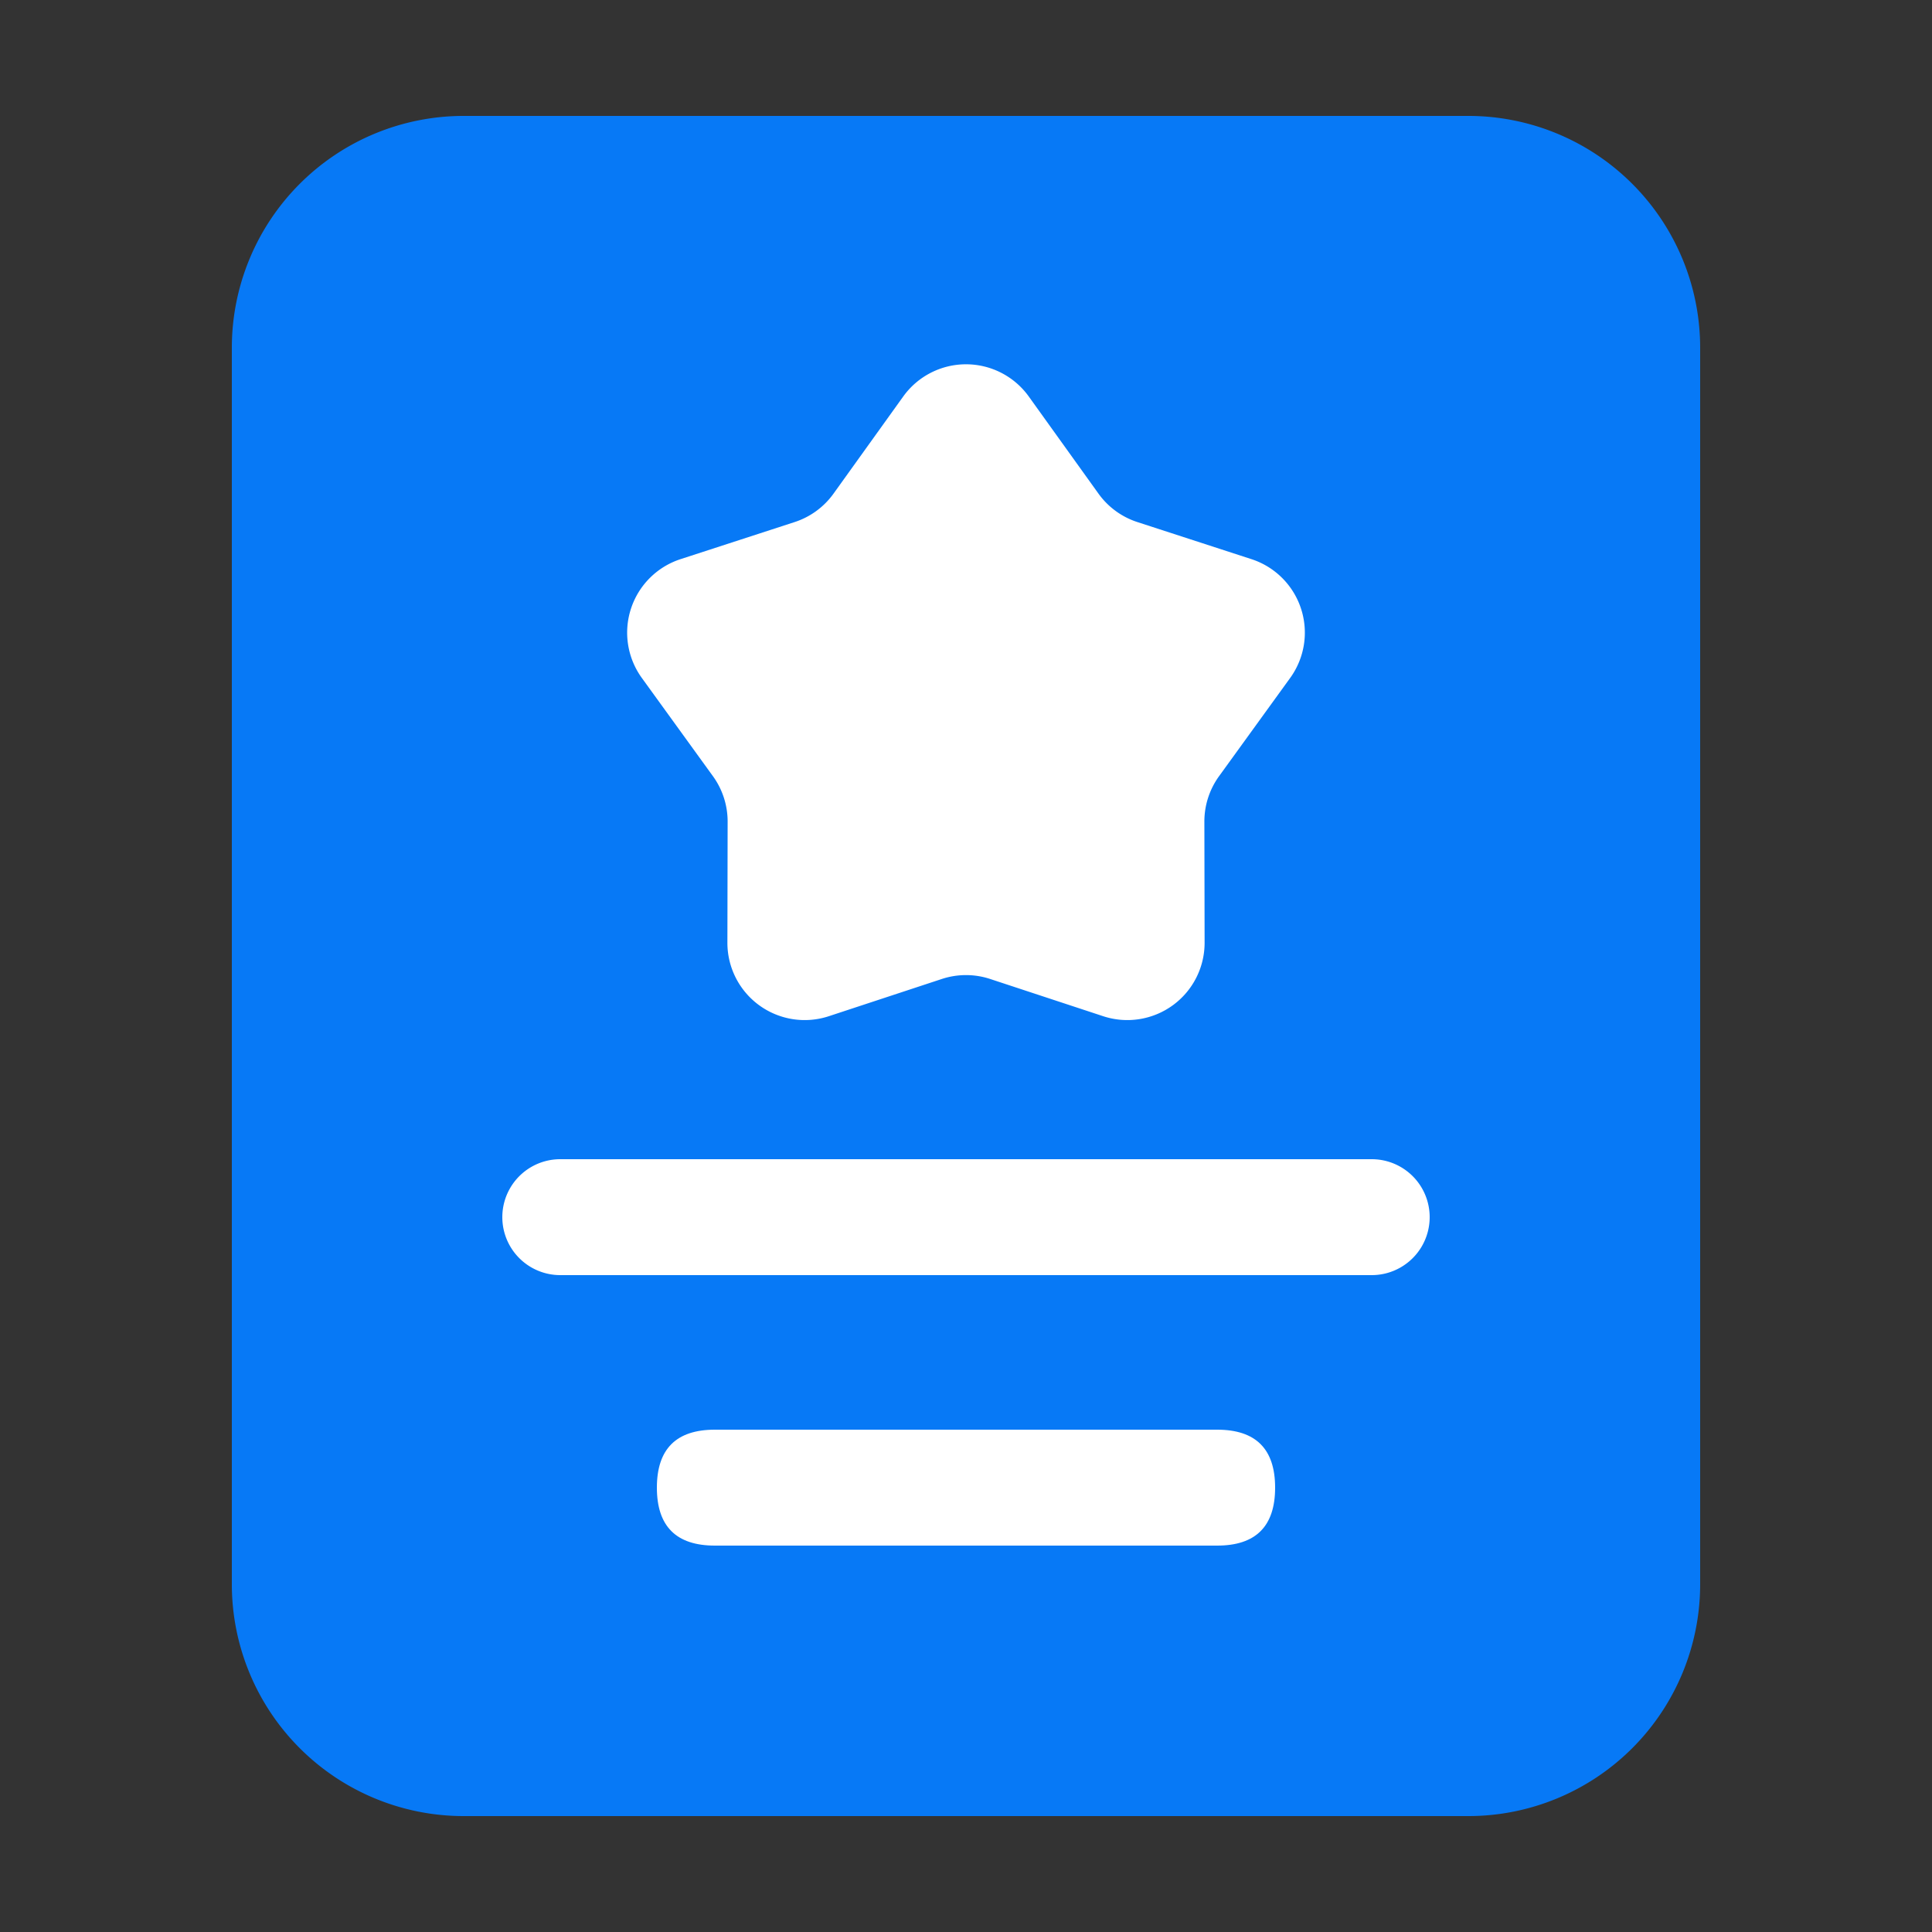
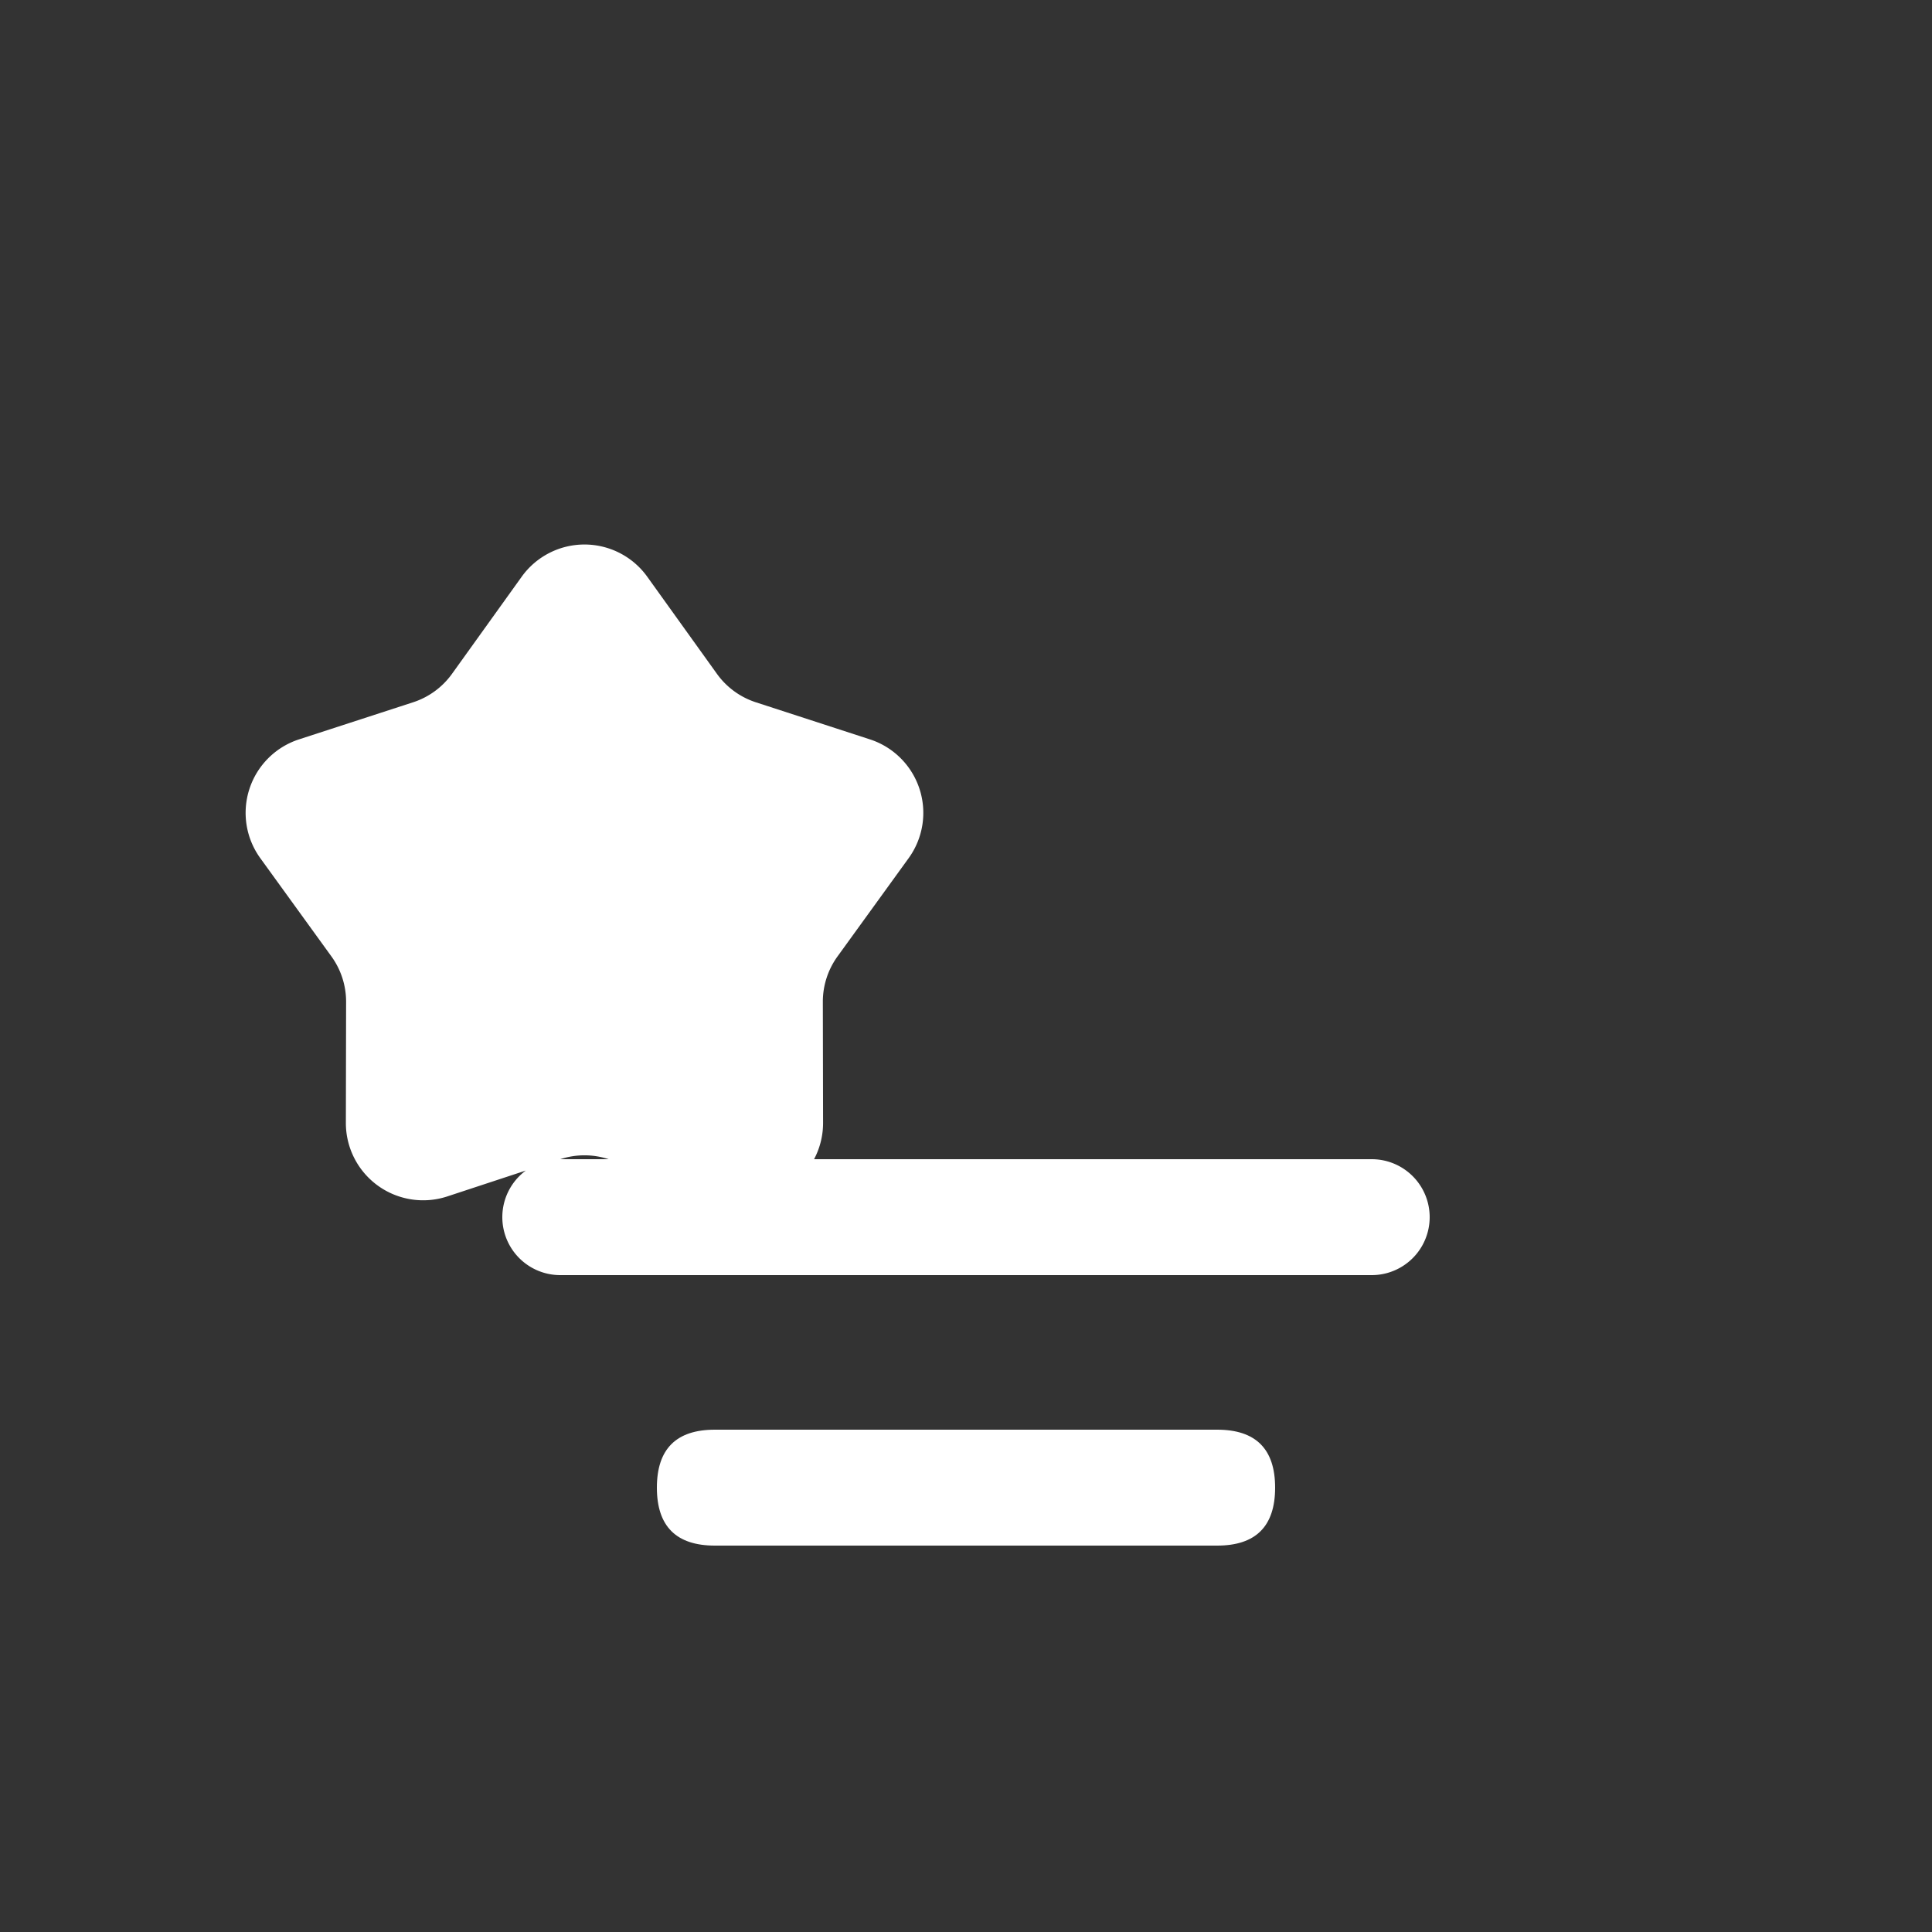
<svg xmlns="http://www.w3.org/2000/svg" class="icon" viewBox="0 0 1024 1024" width="64" height="64">
  <rect x="0" y="0" width="1024" height="1024" fill="#333333" stroke="none" />
-   <path d="M245.76 61.44h532.48a122.88 122.88 0 0 1 122.88 122.88v655.36a122.88 122.88 0 0 1-122.88 122.88H245.76a122.88 122.88 0 0 1-122.88-122.88V184.32a122.88 122.88 0 0 1 122.88-122.88z" fill="#0779f6" data-spm-anchor-id="a313x.search_index.0.i14.582e3a819n1H8q" class="selected" />
  <path d="M348.16 757.76m30.72 0l266.24 0q30.72 0 30.72 30.72l0 0q0 30.72-30.72 30.72l-266.24 0q-30.72 0-30.72-30.72l0 0q0-30.72 30.72-30.72Z" fill="#FFFFFF" />
-   <path d="M296.96 614.4h430.08a30.72 30.72 0 0 1 0 61.44h-430.08a30.72 30.72 0 0 1 0-61.44zM499.18 518.881l-59.863 19.722a40.96 40.96 0 0 1-53.78-38.973l0.123-64.123a40.96 40.96 0 0 0-7.782-24.105l-37.683-52.06a40.96 40.96 0 0 1 20.5-62.976l60.477-19.661a40.96 40.96 0 0 0 20.603-15.053l36.946-51.487a40.96 40.96 0 0 1 66.56 0l36.946 51.487a40.96 40.96 0 0 0 20.603 15.053l60.477 19.661a40.96 40.96 0 0 1 20.5 62.976l-37.683 52.06a40.96 40.96 0 0 0-7.782 24.105l0.123 64.123a40.96 40.96 0 0 1-53.78 38.973l-59.863-19.722a40.96 40.96 0 0 0-25.641 0z" fill="#FFFFFF" />
+   <path d="M296.96 614.4h430.08a30.72 30.72 0 0 1 0 61.44h-430.08a30.72 30.72 0 0 1 0-61.44zl-59.863 19.722a40.96 40.96 0 0 1-53.78-38.973l0.123-64.123a40.96 40.96 0 0 0-7.782-24.105l-37.683-52.06a40.96 40.96 0 0 1 20.5-62.976l60.477-19.661a40.96 40.96 0 0 0 20.603-15.053l36.946-51.487a40.96 40.96 0 0 1 66.56 0l36.946 51.487a40.96 40.96 0 0 0 20.603 15.053l60.477 19.661a40.96 40.96 0 0 1 20.5 62.976l-37.683 52.06a40.96 40.96 0 0 0-7.782 24.105l0.123 64.123a40.96 40.96 0 0 1-53.78 38.973l-59.863-19.722a40.96 40.96 0 0 0-25.641 0z" fill="#FFFFFF" />
</svg>